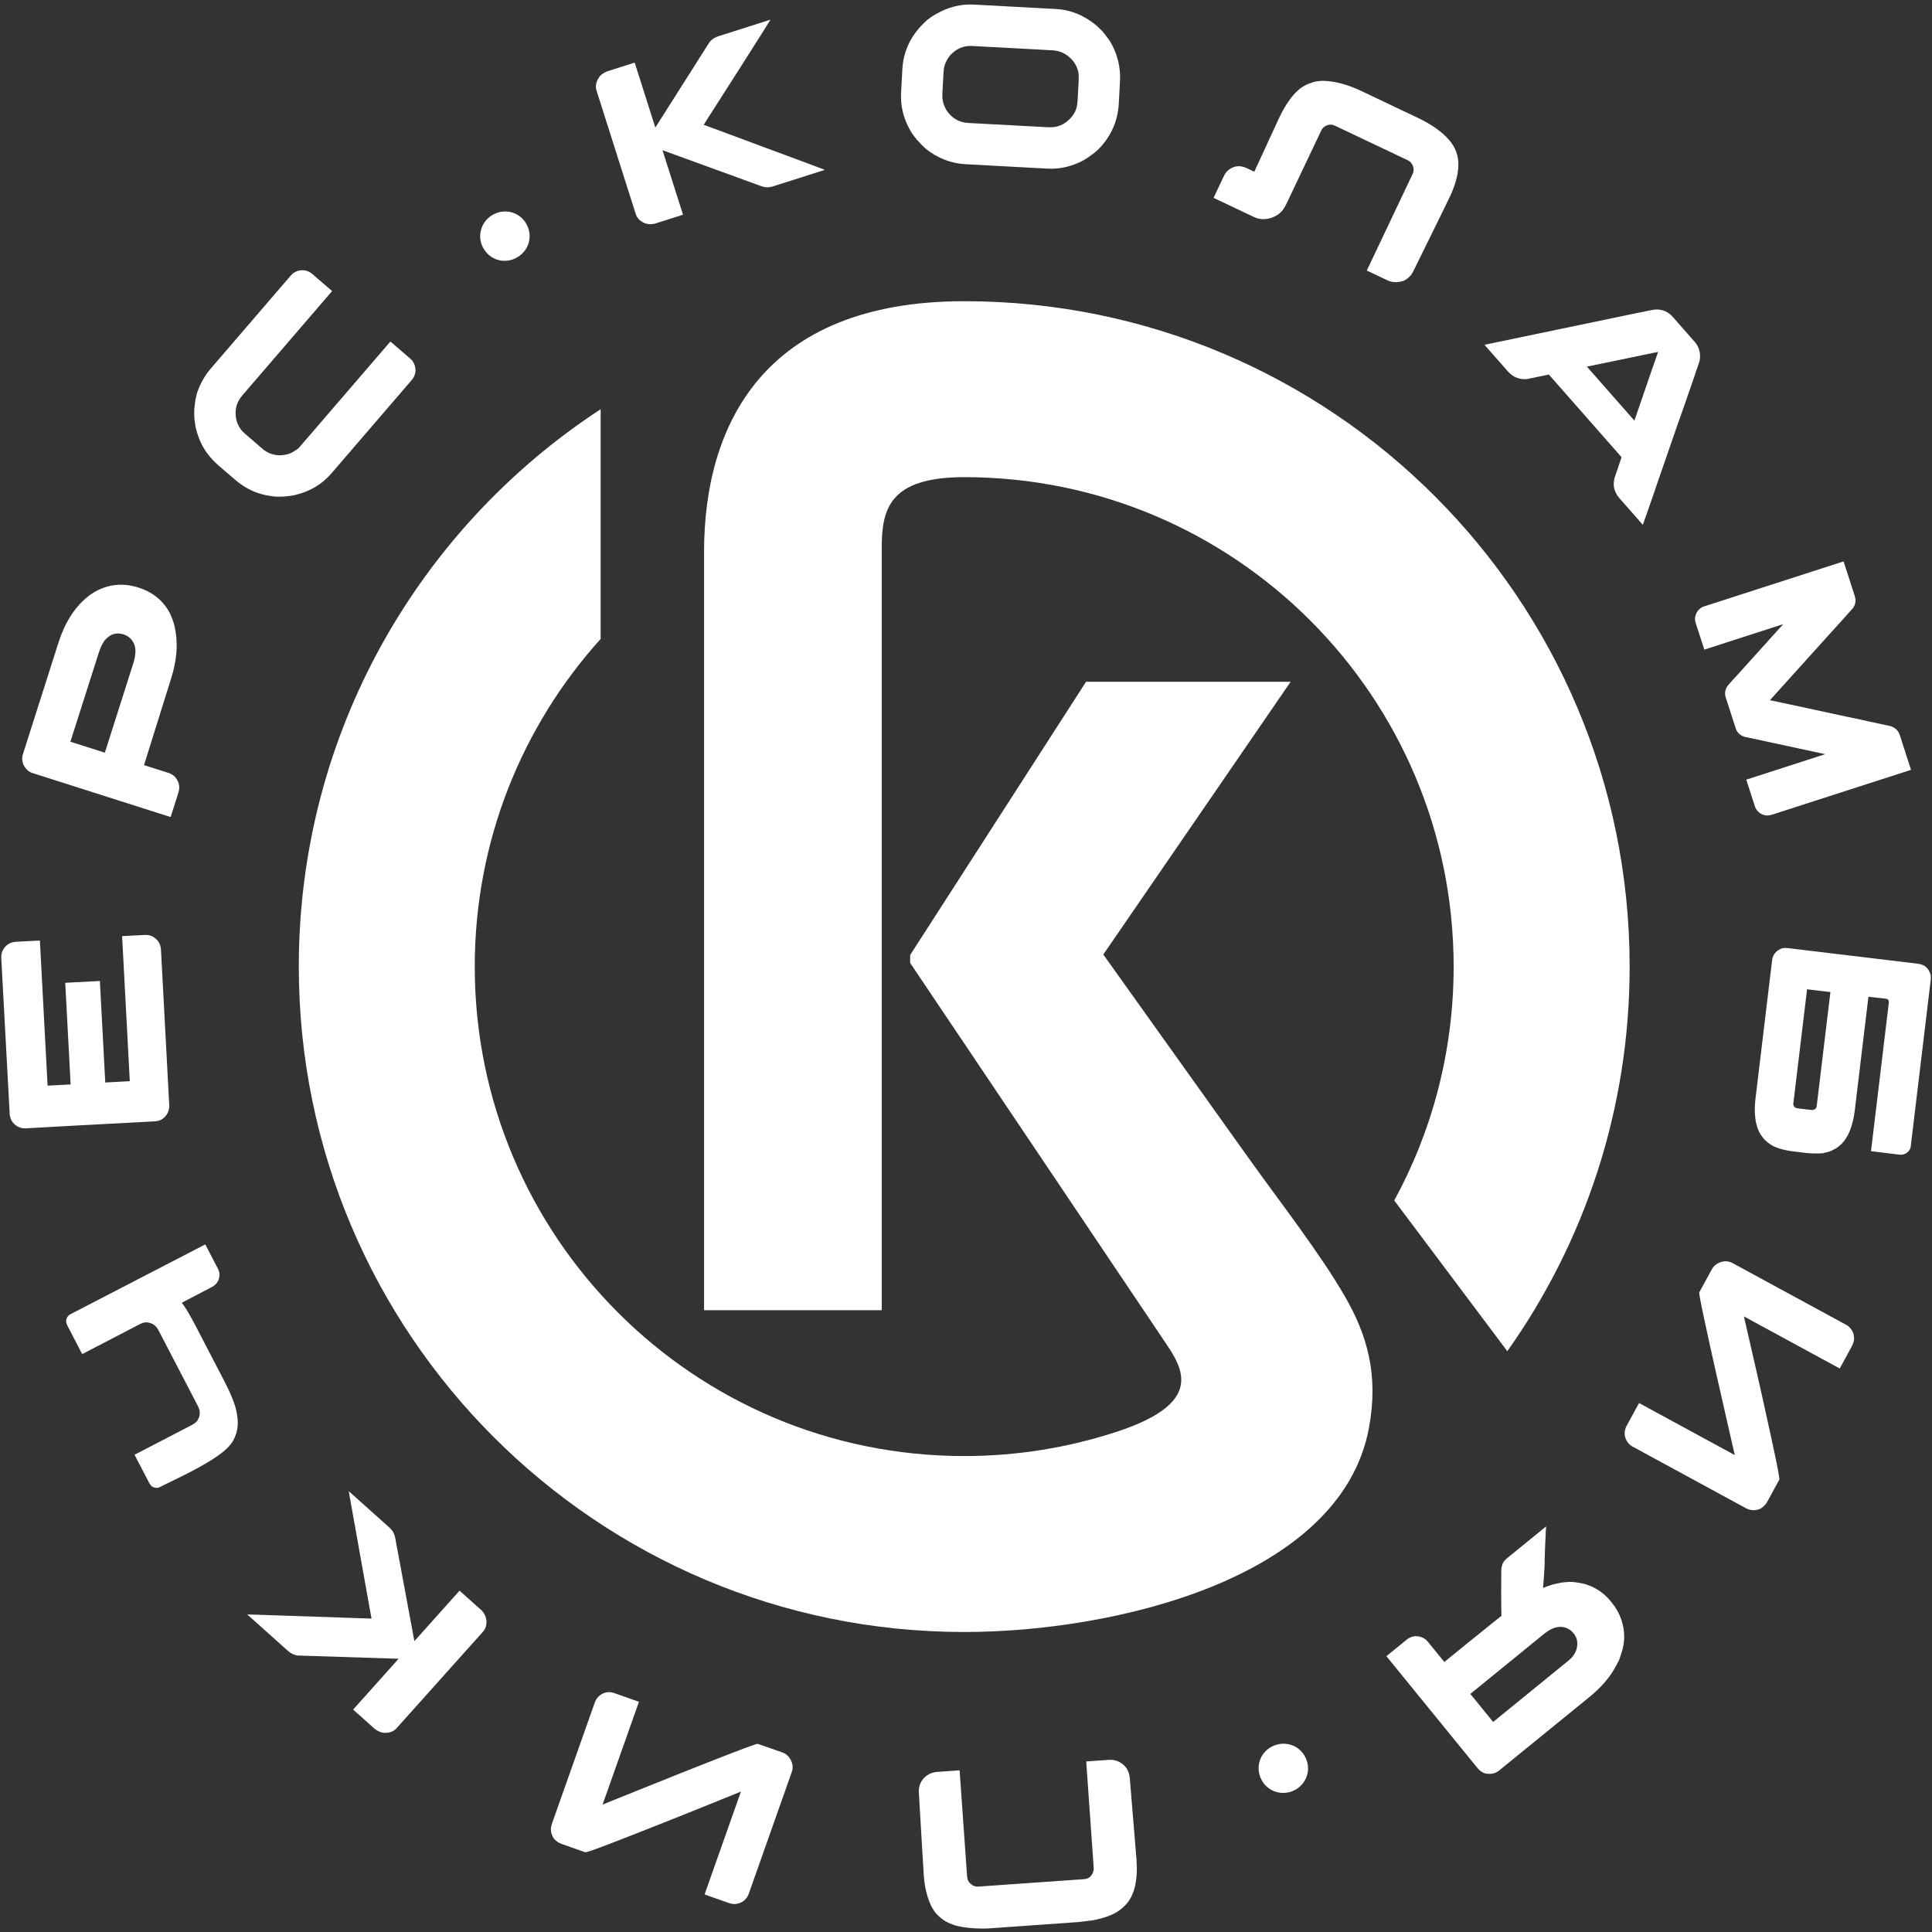
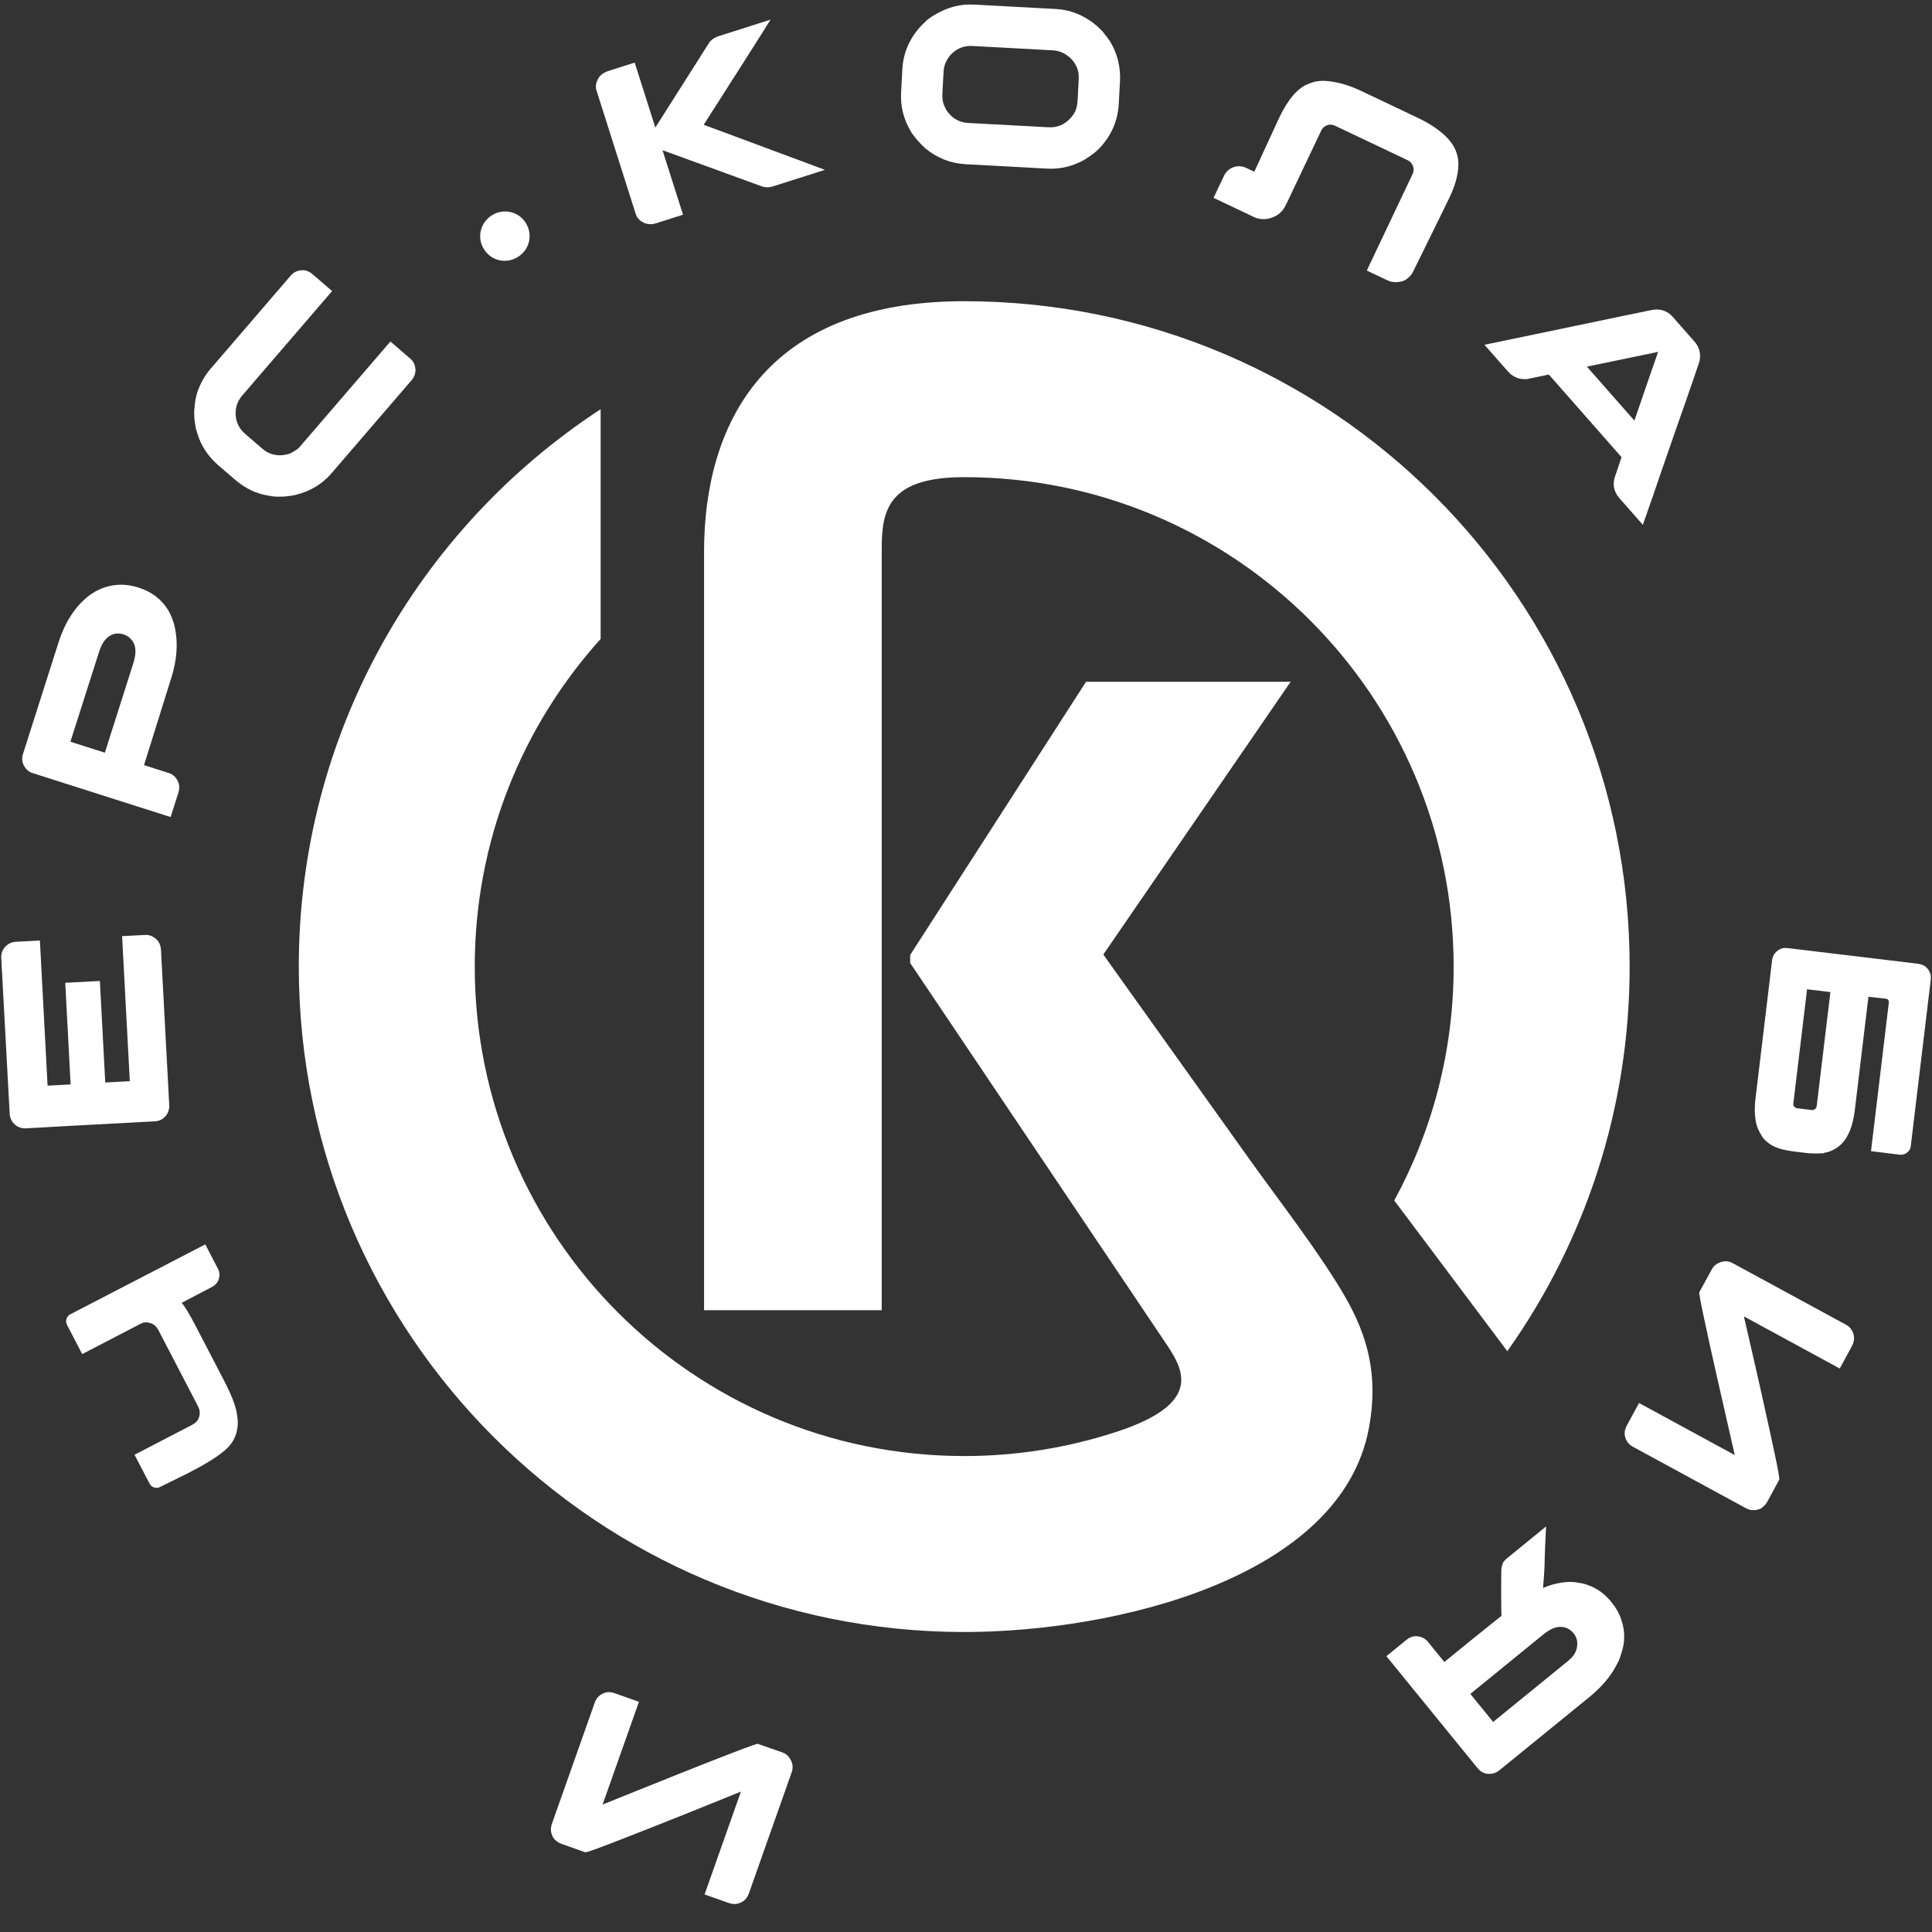
<svg xmlns="http://www.w3.org/2000/svg" width="337" height="337" viewBox="0 0 337 337" fill="none">
  <rect x="0" y="0" width="337" height="337" fill="#333333" stroke="none" />
  <path d="M168.19 284.67C104.09 284.67 52.12 232.7 52.12 168.6C52.12 127.9 73.07 92.11 104.77 71.38V111.45C91.12 126.58 82.81 146.62 82.81 168.6C82.81 215.75 121.03 253.98 168.19 253.98C177.4 253.98 186.26 252.51 194.56 249.82C211.76 244.24 205.42 237.54 202.22 232.62L158.76 167.97V166.58L189.44 118.92H225.13L192.45 166.5L218.05 202.36C223.09 209.41 230.35 218.76 234.62 226.18C238.41 232.79 240.54 239.7 238.78 249.11C233.88 275.36 194.36 284.67 168.19 284.67ZM168.19 52.54C232.29 52.54 284.26 104.5 284.26 168.61C284.26 193.59 276.36 216.74 262.92 235.69L243.2 209.4C249.81 197.28 253.56 183.38 253.56 168.61C253.56 121.46 215.34 83.23 168.18 83.23C154.94 83.23 153.8 88.99 153.8 95.69V228.54H122.81V96.27C122.81 74.38 133.02 52.54 168.19 52.54Z" fill="white" />
  <path d="M106.15 12.37L110.71 10.92L114.31 22.25L123.77 7.34C124.07 6.98 124.43 6.7 124.85 6.51C124.94 6.45 125.15 6.37 125.47 6.27L134.36 3.44L134.37 3.46L134.35 3.47C134.34 3.49 134.33 3.51 134.33 3.53C134.32 3.55 134.31 3.58 134.29 3.61C134.27 3.64 134.25 3.67 134.22 3.72C134.19 3.76 134.16 3.82 134.12 3.88C134.08 3.94 134.04 4.01 133.99 4.08C133.94 4.15 133.89 4.24 133.83 4.33C133.77 4.43 133.7 4.54 133.63 4.66C133.56 4.78 133.48 4.91 133.39 5.05C133.3 5.19 133.2 5.34 133.1 5.51C132.99 5.68 132.88 5.86 132.75 6.06C132.62 6.26 132.49 6.48 132.34 6.71C132.19 6.94 132.03 7.19 131.87 7.45C131.71 7.71 131.53 7.99 131.34 8.29C131.15 8.59 130.95 8.91 130.73 9.25C130.52 9.59 130.29 9.95 130.04 10.33C129.8 10.71 129.54 11.11 129.28 11.53C129.01 11.95 128.73 12.39 128.43 12.86C128.13 13.33 127.82 13.82 127.49 14.33C127.16 14.85 126.82 15.39 126.46 15.95C126.1 16.51 125.72 17.1 125.33 17.72C124.94 18.34 124.53 18.98 124.1 19.64C123.67 20.31 123.23 21.01 122.76 21.74L122.77 21.78L125.98 22.96C128.11 23.75 130.54 24.66 133.28 25.68C136.02 26.7 138.44 27.6 140.53 28.37C142.62 29.15 143.75 29.57 143.89 29.63L134.79 32.52C134.08 32.75 133.34 32.71 132.59 32.4L115.56 26.2L119.14 37.45L114.39 38.96C113.68 39.19 112.97 39.15 112.28 38.85C111.56 38.49 111.1 37.98 110.89 37.32L104.05 15.79C103.84 15.13 103.94 14.44 104.34 13.72C104.55 13.32 104.9 12.97 105.4 12.69C105.58 12.58 105.84 12.47 106.15 12.37Z" fill="white" />
  <path d="M169.86 0.8L184.19 1.57C186.6 1.7 188.81 2.55 190.83 4.11C191.15 4.34 191.56 4.71 192.05 5.22C192.14 5.29 192.22 5.37 192.3 5.45C192.93 6.23 193.37 6.83 193.65 7.25C194.92 9.39 195.49 11.71 195.36 14.2L195.15 18.06C194.99 21 193.9 23.57 191.87 25.76C191.25 26.38 190.73 26.82 190.32 27.08C189.64 27.6 188.93 28.03 188.21 28.35C186.43 29.16 184.58 29.52 182.66 29.41L168.41 28.64C165.83 28.5 163.49 27.58 161.4 25.88C161.06 25.58 160.58 25.09 159.98 24.42C159.36 23.68 158.94 23.08 158.71 22.63C157.56 20.6 157.05 18.43 157.18 16.09L157.4 12.07C157.55 9.34 158.55 6.91 160.42 4.78C160.68 4.5 161.11 4.07 161.71 3.49C162.31 3.03 162.82 2.69 163.25 2.47C165.36 1.23 167.57 0.68 169.86 0.8ZM164.58 12.64L164.38 16.28C164.33 17.27 164.49 18.1 164.87 18.77C164.94 19.01 165.17 19.37 165.55 19.83C166.44 20.84 167.56 21.38 168.91 21.45L182.9 22.2C184.46 22.28 185.76 21.72 186.82 20.51C187.12 20.17 187.36 19.81 187.54 19.45C187.78 18.94 187.92 18.28 187.97 17.47L188.15 14.07C188.2 13.2 188.14 12.55 187.97 12.12C187.61 11.05 186.96 10.2 186 9.57C185.3 9.09 184.52 8.83 183.66 8.78L169.59 8.02C168.03 7.94 166.71 8.52 165.63 9.77C165.34 10.16 165.14 10.5 165.01 10.8C164.76 11.28 164.62 11.89 164.58 12.64Z" fill="white" />
  <path d="M237.47 15.88L247.32 20.56C249.69 21.69 251.5 22.96 252.73 24.37C253.92 25.73 254.47 27.28 254.38 29.01C254.32 30.59 253.81 32.4 252.84 34.44C252.45 35.26 250.55 39.15 247.12 46.1C246.64 47.1 246.33 47.7 246.18 47.89C245.81 48.36 245.38 48.72 244.89 48.96C244.57 49.07 244.26 49.15 243.96 49.18C243.26 49.28 242.64 49.19 242.08 48.93L238.41 47.19L246.39 30.38C246.7 29.72 246.63 29.06 246.15 28.41C246.01 28.23 245.78 28.06 245.44 27.9L232.89 21.94C232.14 21.59 231.44 21.7 230.78 22.29C230.65 22.45 230.54 22.6 230.48 22.74L224.41 35.52C224.04 36.29 223.66 36.83 223.26 37.15C222.94 37.46 222.48 37.72 221.88 37.96C220.74 38.35 219.68 38.31 218.72 37.85L211.72 34.53C211.7 34.52 211.69 34.51 211.69 34.5C211.69 34.49 211.7 34.49 211.7 34.47L213.49 30.69C213.88 29.87 214.53 29.33 215.44 29.07C216.09 28.91 216.79 29 217.52 29.35L218.79 29.95C219.05 29.4 220.5 26.25 223.14 20.52C224.67 17.3 226.37 15.33 228.25 14.62C228.86 14.39 229.24 14.27 229.38 14.25C229.94 14.13 230.54 14.08 231.18 14.11C231.53 14.13 232 14.18 232.61 14.28C234.19 14.55 235.81 15.09 237.47 15.88Z" fill="white" />
  <path d="M291.74 55.23L295.61 59.63C296.39 60.52 296.68 61.6 296.48 62.86C296.39 63.2 296.23 63.7 295.99 64.36C295.96 64.44 295.93 64.53 295.9 64.62C295.84 64.83 295.17 66.79 293.88 70.5C293.51 71.55 293.09 72.75 292.61 74.09C289.69 82.51 288.2 86.82 288.15 87.02L286.56 91.54L282.5 86.93C281.42 85.7 281.2 84.29 281.85 82.71C282.19 81.68 282.45 80.92 282.62 80.43C282.76 80 282.84 79.78 282.85 79.75L270.2 65.37C270.19 65.36 270.17 65.35 270.12 65.34C270.08 65.33 270.02 65.35 269.94 65.38L266.38 66.12C265.03 66.24 263.91 65.79 263.01 64.77L258.98 60.19C258.97 60.18 258.97 60.17 258.97 60.16C258.97 60.15 258.98 60.14 258.99 60.13C264.86 58.91 269.96 57.85 274.27 56.95C277.71 56.23 280.49 55.66 282.61 55.21C285.91 54.53 287.62 54.18 287.75 54.15C288.19 54.05 288.61 53.99 289.01 53.98C290.12 54.01 291.03 54.43 291.74 55.23ZM289.23 61.38L276.8 63.95L285.09 73.37C287.77 65.55 289.15 61.55 289.23 61.38Z" fill="white" />
-   <path d="M321.58 97.93L323.53 103.97C323.84 104.92 323.6 105.77 322.82 106.51C322.67 106.7 321.52 107.97 319.37 110.34C316.28 113.76 313.15 117.23 309.97 120.76C309.85 120.9 309.44 121.35 308.75 122.12L308.76 122.14C308.92 122.17 311.04 122.62 315.11 123.5C321.08 124.8 324.24 125.47 324.6 125.53C324.83 125.6 326.56 125.97 329.78 126.66C330.29 126.82 330.71 127.1 331.02 127.5C331.17 127.69 331.29 127.95 331.4 128.28L333.33 134.26C333.33 134.27 333.33 134.28 333.32 134.29L309.08 142.11C308.2 142.39 307.42 142.23 306.74 141.63C306.44 141.36 306.24 141.05 306.12 140.69L304.61 136.02C304.61 136.01 304.61 136 304.62 135.99L318.37 131.55C317.87 131.43 315.16 130.85 310.25 129.8L304.31 128.52C303.51 128.27 303 127.78 302.76 127.04L301.02 121.65C300.79 120.94 300.91 120.26 301.37 119.6C301.45 119.49 302.5 118.32 304.53 116.1C304.64 115.97 306.13 114.32 308.99 111.15C310.01 110.02 310.7 109.26 311.05 108.87L297.3 113.31C297.29 113.31 297.28 113.31 297.28 113.3L295.77 108.63C295.57 108.01 295.65 107.38 296.02 106.74C296.33 106.26 296.73 105.94 297.23 105.78L321.59 97.92C321.57 97.91 321.57 97.91 321.58 97.93Z" fill="white" />
-   <path d="M336.78 170.9L333.29 199.97C333.23 200.5 332.92 200.92 332.37 201.23C332.03 201.39 331.71 201.45 331.4 201.42C328.84 201.1 327.17 200.89 326.38 200.8H326.36L329.47 174.89C329.5 174.62 329.42 174.42 329.22 174.28C329.14 174.24 329.09 174.22 329.07 174.22C328.35 174.13 327.32 174.02 325.97 173.87L325.91 173.88L323.54 193.61C323.21 196.35 322.42 198.35 321.17 199.59C320.69 200 320.38 200.25 320.23 200.32C319.86 200.53 319.53 200.69 319.26 200.81C318.94 200.93 318.63 201.02 318.34 201.06C318.18 201.08 318.09 201.1 318.09 201.13C318.06 201.18 318.02 201.2 317.98 201.2H317.96C317.95 201.2 317.91 201.18 317.87 201.15C317.62 201.19 317.19 201.2 316.57 201.2C315.89 201.18 315.37 201.16 315.01 201.11L313.04 200.87C310.97 200.62 309.52 200.17 308.67 199.52C308.42 199.36 308.16 199.14 307.9 198.88C307.83 198.83 307.67 198.65 307.42 198.34C307.11 197.91 306.93 197.63 306.88 197.49C306.67 197.09 306.5 196.6 306.35 196.02C306.06 194.72 306.02 193.27 306.21 191.65L309.11 167.49C309.2 166.71 309.59 166.11 310.27 165.69C310.56 165.51 310.85 165.4 311.13 165.37C311.36 165.34 311.64 165.35 311.95 165.39L334.5 168.1C335.15 168.18 335.65 168.39 336 168.72C336.19 168.89 336.36 169.11 336.5 169.39C336.68 169.69 336.78 170.01 336.79 170.33C336.81 170.5 336.8 170.69 336.78 170.9ZM319.28 173.05L315.21 172.56L312.81 192.49C312.77 192.85 312.95 193.12 313.36 193.3L316.1 193.63C316.21 193.64 316.36 193.59 316.56 193.48C316.75 193.37 316.86 193.18 316.89 192.91L319.28 173.05Z" fill="white" />
+   <path d="M336.78 170.9L333.29 199.97C333.23 200.5 332.92 200.92 332.37 201.23C332.03 201.39 331.71 201.45 331.4 201.42C328.84 201.1 327.17 200.89 326.38 200.8H326.36L329.47 174.89C329.5 174.62 329.42 174.42 329.22 174.28C329.14 174.24 329.09 174.22 329.07 174.22C328.35 174.13 327.32 174.02 325.97 173.87L325.91 173.88L323.54 193.61C323.21 196.35 322.42 198.35 321.17 199.59C320.69 200 320.38 200.25 320.23 200.32C319.86 200.53 319.53 200.69 319.26 200.81C318.94 200.93 318.63 201.02 318.34 201.06C318.18 201.08 318.09 201.1 318.09 201.13C318.06 201.18 318.02 201.2 317.98 201.2H317.96C317.95 201.2 317.91 201.18 317.87 201.15C317.62 201.19 317.19 201.2 316.57 201.2C315.89 201.18 315.37 201.16 315.01 201.11L313.04 200.87C310.97 200.62 309.52 200.17 308.67 199.52C308.42 199.36 308.16 199.14 307.9 198.88C307.83 198.83 307.67 198.65 307.42 198.34C306.67 197.09 306.5 196.6 306.35 196.02C306.06 194.72 306.02 193.27 306.21 191.65L309.11 167.49C309.2 166.71 309.59 166.11 310.27 165.69C310.56 165.51 310.85 165.4 311.13 165.37C311.36 165.34 311.64 165.35 311.95 165.39L334.5 168.1C335.15 168.18 335.65 168.39 336 168.72C336.19 168.89 336.36 169.11 336.5 169.39C336.68 169.69 336.78 170.01 336.79 170.33C336.81 170.5 336.8 170.69 336.78 170.9ZM319.28 173.05L315.21 172.56L312.81 192.49C312.77 192.85 312.95 193.12 313.36 193.3L316.1 193.63C316.21 193.64 316.36 193.59 316.56 193.48C316.75 193.37 316.86 193.18 316.89 192.91L319.28 173.05Z" fill="white" />
  <path d="M298.59 221.42C298.88 220.88 299.29 220.5 299.82 220.29C300.66 219.89 301.47 219.91 302.25 220.34L322.03 231.09C322.31 231.24 322.55 231.43 322.74 231.66C323.14 232.12 323.36 232.65 323.4 233.25C323.45 233.74 323.32 234.27 323 234.86L320.91 238.71L304.19 229.62L305.17 233.89C305.83 236.72 306.57 239.98 307.39 243.65C308.21 247.32 308.93 250.61 309.55 253.53C310.17 256.44 310.44 257.97 310.35 258.12L308.33 261.83C308.1 262.25 307.9 262.53 307.72 262.66C307.52 262.87 307.3 263.03 307.08 263.16C306.19 263.54 305.35 263.51 304.55 263.08L284.79 252.34C284.29 252.07 283.91 251.67 283.66 251.16C283.27 250.34 283.3 249.52 283.74 248.7L285.9 244.73L302.6 253.81L301.63 249.57C300.98 246.72 300.24 243.47 299.41 239.81C298.58 236.15 297.86 232.86 297.24 229.95C296.62 227.04 296.34 225.53 296.41 225.41L298.59 221.42Z" fill="white" />
  <path d="M261.49 308.83C260.95 309.27 260.3 309.46 259.54 309.41C259.36 309.4 259.19 309.37 259.04 309.33C258.8 309.25 258.61 309.16 258.47 309.07C258.22 308.93 257.95 308.68 257.66 308.33L241.83 288.89L245.38 286C245.82 285.64 246.31 285.44 246.85 285.4C247.79 285.39 248.53 285.72 249.07 286.38L251.94 289.9L255.88 286.69C259.11 284.09 261.05 282.53 261.69 282.01C261.8 281.95 261.87 281.91 261.9 281.89L261.87 280.75C261.84 278.47 261.84 276.35 261.87 274.38C261.86 273.82 261.91 273.38 262.01 273.06C262.04 272.97 262.07 272.89 262.09 272.81C262.12 272.74 262.15 272.66 262.18 272.58C262.33 272.32 262.6 272.03 262.98 271.72L269.68 266.26C269.7 266.35 269.69 266.54 269.65 266.83C269.59 267.86 269.54 268.96 269.5 270.13C269.49 270.73 269.47 271.34 269.44 271.96C269.45 272.95 269.36 274.63 269.15 276.99C269.7 276.76 270.25 276.57 270.79 276.4C270.94 276.37 271.09 276.33 271.24 276.29C271.56 276.22 271.92 276.14 272.32 276.06C272.39 276.06 272.45 276.05 272.51 276.04C272.93 275.99 273.29 275.95 273.59 275.94H273.97C274.03 275.95 274.09 275.94 274.17 275.93L274.45 275.96C274.67 275.97 274.9 276 275.14 276.05C275.63 276.12 276.06 276.2 276.45 276.3C276.95 276.46 277.38 276.63 277.75 276.79C279.02 277.39 280.1 278.25 281 279.36L281.16 279.56C281.91 280.48 282.46 281.48 282.82 282.55C283.49 284.55 283.47 286.53 282.78 288.49C282.65 288.92 282.52 289.32 282.37 289.67C282.26 289.9 282.1 290.2 281.89 290.57C280.89 292.49 279.33 294.31 277.21 296.04L261.49 308.83ZM260.45 300.36L273.64 289.62C273.83 289.43 273.99 289.28 274.13 289.17C274.45 288.79 274.67 288.47 274.78 288.23C274.79 288.18 274.81 288.14 274.83 288.11C274.9 287.96 274.96 287.81 275 287.66C275.28 286.59 275.11 285.67 274.5 284.92C274.19 284.54 273.84 284.25 273.45 284.07C272.95 283.82 272.42 283.73 271.86 283.79C271.06 283.87 270.17 284.31 269.18 285.12L256.47 295.47L260.45 300.36Z" fill="white" />
-   <path d="M227.84 306.84C228.77 309.07 227.64 311.55 225.44 312.43C223.24 313.31 220.74 312.27 219.86 310.06C218.96 307.81 220.02 305.36 222.26 304.47C224.47 303.6 226.94 304.6 227.84 306.84Z" fill="white" />
-   <path d="M188.17 335.26L172.52 336.37C171.67 336.43 170.57 336.41 169.22 336.3C168.06 336.18 167.19 336.03 166.6 335.84C166.01 335.65 165.43 335.41 164.86 335.1C164.19 334.67 163.6 334.15 163.1 333.54C162.77 333.09 162.53 332.68 162.37 332.31C161.69 330.86 161.28 329.14 161.14 327.14C161.06 326.04 160.77 321.11 160.26 312.38C160.28 312.04 160.33 311.71 160.43 311.37C160.74 310.51 161.3 309.86 162.1 309.45C162.51 309.23 162.95 309.11 163.4 309.08L167.35 308.8C167.38 308.8 167.39 308.8 167.39 308.81C167.39 308.82 167.39 308.83 167.39 308.84L168.68 327.17C168.72 327.78 168.89 328.22 169.19 328.48C169.62 328.92 170.1 329.12 170.64 329.08L189.11 327.78C189.86 327.73 190.38 327.32 190.67 326.57C190.76 326.3 190.79 326.06 190.78 325.86L189.47 307.25L193.44 306.97C194.46 306.9 195.37 307.24 196.14 308C196.7 308.59 197.02 309.35 197.08 310.28L198.24 324.38C198.5 328.05 197.86 330.69 196.33 332.28C195.74 332.88 195.15 333.35 194.54 333.67C194.1 333.93 193.47 334.19 192.63 334.47C191.52 334.79 190.77 334.96 190.4 334.99C189.94 335.05 189.19 335.15 188.17 335.26Z" fill="white" />
  <path d="M136.45 305.67C137.03 305.87 137.47 306.22 137.76 306.71C138.28 307.47 138.39 308.28 138.1 309.12L130.6 330.35C130.49 330.65 130.34 330.92 130.15 331.15C129.76 331.62 129.27 331.92 128.68 332.05C128.21 332.18 127.66 332.14 127.03 331.91L122.9 330.45L129.24 312.51L125.18 314.15C122.49 315.25 119.39 316.49 115.89 317.88C112.39 319.27 109.25 320.5 106.48 321.57C103.7 322.64 102.23 323.15 102.07 323.09L98.09 321.68C97.64 321.52 97.33 321.36 97.17 321.21C96.93 321.04 96.74 320.86 96.58 320.66C96.06 319.84 95.96 319 96.26 318.15L103.76 296.94C103.95 296.4 104.28 295.96 104.75 295.64C105.5 295.13 106.31 295.02 107.19 295.34L111.45 296.85L105.11 314.77L109.15 313.14C111.86 312.05 114.95 310.8 118.44 309.41C121.93 308.02 125.06 306.79 127.83 305.72C130.61 304.65 132.06 304.14 132.18 304.18L136.45 305.67Z" fill="white" />
-   <path d="M65.16 301.39L61.6 298.2L69.53 289.34L51.88 288.77C51.41 288.69 50.99 288.52 50.62 288.26C50.52 288.21 50.35 288.07 50.1 287.85L43.15 281.63L43.16 281.61L43.17 281.62C43.19 281.62 43.21 281.62 43.23 281.61C43.25 281.6 43.28 281.6 43.31 281.61C43.34 281.61 43.39 281.62 43.44 281.62C43.49 281.62 43.55 281.62 43.62 281.62C43.69 281.62 43.77 281.62 43.85 281.63C43.94 281.63 44.03 281.64 44.15 281.64C44.26 281.64 44.39 281.65 44.53 281.65C44.67 281.65 44.83 281.65 44.99 281.66C45.16 281.67 45.34 281.67 45.54 281.68C45.74 281.69 45.96 281.69 46.19 281.7C46.43 281.71 46.68 281.72 46.96 281.73C47.23 281.74 47.53 281.75 47.83 281.76C48.14 281.77 48.47 281.78 48.82 281.79C49.18 281.8 49.55 281.82 49.96 281.83C50.36 281.84 50.79 281.86 51.24 281.87C51.69 281.89 52.16 281.9 52.66 281.92C53.16 281.93 53.68 281.95 54.24 281.97C54.79 281.99 55.38 282.01 55.99 282.03C56.6 282.05 57.24 282.07 57.91 282.09C58.58 282.11 59.28 282.14 60 282.17C60.73 282.2 61.49 282.22 62.28 282.25C63.07 282.28 63.9 282.3 64.77 282.33L64.8 282.3L64.19 278.93C63.79 276.69 63.34 274.14 62.82 271.26C62.3 268.38 61.85 265.84 61.46 263.65C61.06 261.45 60.86 260.27 60.84 260.11L67.95 266.48C68.51 266.98 68.85 267.63 68.97 268.44L72.28 286.26L80.16 277.46L83.87 280.78C84.43 281.28 84.75 281.9 84.85 282.65C84.9 283.45 84.7 284.11 84.24 284.63L69.17 301.46C68.71 301.98 68.07 302.24 67.24 302.26C66.79 302.29 66.31 302.16 65.82 301.87C65.63 301.77 65.41 301.61 65.16 301.39Z" fill="white" />
  <path d="M26.01 258.64L23.47 253.76L23.48 253.73L23.61 253.68L33.41 248.59C34.04 248.26 34.43 247.91 34.57 247.53C34.82 247.11 34.9 246.61 34.81 246.03C34.76 245.79 34.66 245.53 34.52 245.26L27.64 232.03C27.26 231.31 26.74 230.88 26.07 230.75C25.56 230.58 25.02 230.64 24.44 230.95L14.39 236.17C14.38 236.18 14.35 236.17 14.31 236.14L11.75 231.22C11.42 230.59 11.47 230.03 11.89 229.54C11.97 229.45 12.07 229.37 12.21 229.28C20.31 225.08 28.17 221.01 35.79 217.07L35.82 217.08L38.04 221.36C38.37 221.99 38.36 222.68 38.04 223.44C37.81 223.89 37.44 224.25 36.93 224.51L35.7 225.15C34.84 225.6 33.51 226.3 31.71 227.24L31.72 227.26C32.3 227.98 33.1 229.32 34.12 231.27L39.01 240.68C40.38 243.32 41.16 245.32 41.33 246.67C41.43 247.21 41.48 247.71 41.48 248.17C41.48 248.69 41.4 249.31 41.22 250.02C40.91 250.9 40.57 251.55 40.2 251.97C39.25 253.23 36.91 254.83 33.19 256.76C32.44 257.15 30.64 258.04 27.77 259.44C27.46 259.6 27.05 259.56 26.53 259.32C26.35 259.16 26.17 258.94 26.01 258.64Z" fill="white" />
  <path d="M0.22 167.14C0.17 166.27 0.46 165.55 1.09 164.97C1.36 164.7 1.72 164.5 2.18 164.37C2.34 164.32 2.56 164.29 2.86 164.27L6.96 164.05L8.3 189.37L12.32 189.16L11.38 171.43L17.42 171.11L18.36 188.8L18.38 188.82L22.64 188.59L21.3 163.31C21.3 163.3 21.31 163.29 21.32 163.29L25.34 163.08C25.95 163.05 26.54 163.24 27.09 163.67C27.38 163.93 27.56 164.13 27.62 164.24C27.89 164.63 28.05 165.11 28.08 165.7L29.53 192.94C29.54 193.13 29.5 193.38 29.41 193.71C29.19 194.4 28.77 194.93 28.13 195.3C27.77 195.48 27.37 195.58 26.94 195.6L12.89 196.35C12.21 196.4 10 196.52 6.26 196.72L4.42 196.82C3.98 196.84 3.51 196.73 3.02 196.47C2.58 196.2 2.25 195.87 2.03 195.48C1.88 195.19 1.8 194.98 1.78 194.83C1.75 194.75 1.72 194.63 1.7 194.47L0.22 167.14Z" fill="white" />
  <path d="M3.98 131.61L10.19 112.12C11.28 108.69 12.94 106.04 15.17 104.19C15.52 103.88 15.98 103.56 16.55 103.22C18.95 101.88 21.5 101.64 24.19 102.5C26.45 103.22 28.17 104.53 29.34 106.43C29.62 106.91 29.81 107.3 29.91 107.6C30.21 108.33 30.4 108.93 30.49 109.42C31.09 112.15 30.88 115.13 29.84 118.37L25.24 133.08L25.12 133.46L29.45 134.84C30.26 135.1 30.83 135.69 31.16 136.6C31.31 137.14 31.3 137.68 31.13 138.23L29.76 142.52L5.66 134.84C4.96 134.62 4.42 134.1 4.05 133.3C3.83 132.73 3.81 132.16 3.98 131.61ZM12.28 129.38L18.29 131.29L23.25 115.71C23.72 114.22 23.75 113.06 23.34 112.21C23.26 112.06 23.17 111.9 23.07 111.75C22.69 111.22 22.19 110.86 21.57 110.66C20.27 110.25 19.17 110.6 18.25 111.72C17.86 112.23 17.54 112.91 17.26 113.76L12.28 129.38Z" fill="white" />
  <path d="M36.71 64.35L50.69 48.1C51.33 47.35 52.17 47.04 53.19 47.16C53.68 47.27 54.11 47.47 54.47 47.79L57.93 50.77L42.27 68.97C41.25 70.15 40.9 71.53 41.2 73.09C41.42 74.1 41.92 74.95 42.69 75.62L45.8 78.3C46.73 79.1 47.84 79.47 49.12 79.41C49.68 79.35 50.09 79.27 50.35 79.18C50.64 79.09 50.91 78.96 51.16 78.79C51.68 78.5 52.03 78.24 52.21 78.03L68.1 59.57L71.6 62.59C72.16 63.07 72.45 63.75 72.48 64.64C72.44 65.28 72.22 65.83 71.82 66.29L57.81 82.57C56.2 84.44 54.13 85.69 51.61 86.31C51.17 86.43 50.51 86.53 49.63 86.61C48.62 86.66 47.88 86.64 47.41 86.55C46.68 86.45 46.08 86.33 45.61 86.19C43.96 85.74 42.4 84.88 40.95 83.63L38.16 81.23C36.57 79.86 35.43 78.29 34.74 76.52C34.54 76.01 34.34 75.4 34.15 74.69C34.13 74.53 34.1 74.36 34.07 74.17C34.02 73.86 33.97 73.52 33.92 73.15C33.85 72.17 33.86 71.42 33.95 70.91C34.02 70.01 34.18 69.17 34.42 68.41C34.96 66.86 35.72 65.51 36.71 64.35Z" fill="white" />
  <path d="M84.44 43.5C83.12 41.48 83.78 38.83 85.79 37.56C87.8 36.29 90.44 36.86 91.7 38.87C92.99 40.92 92.4 43.52 90.35 44.81C88.34 46.08 85.73 45.55 84.44 43.5Z" fill="white" />
</svg>